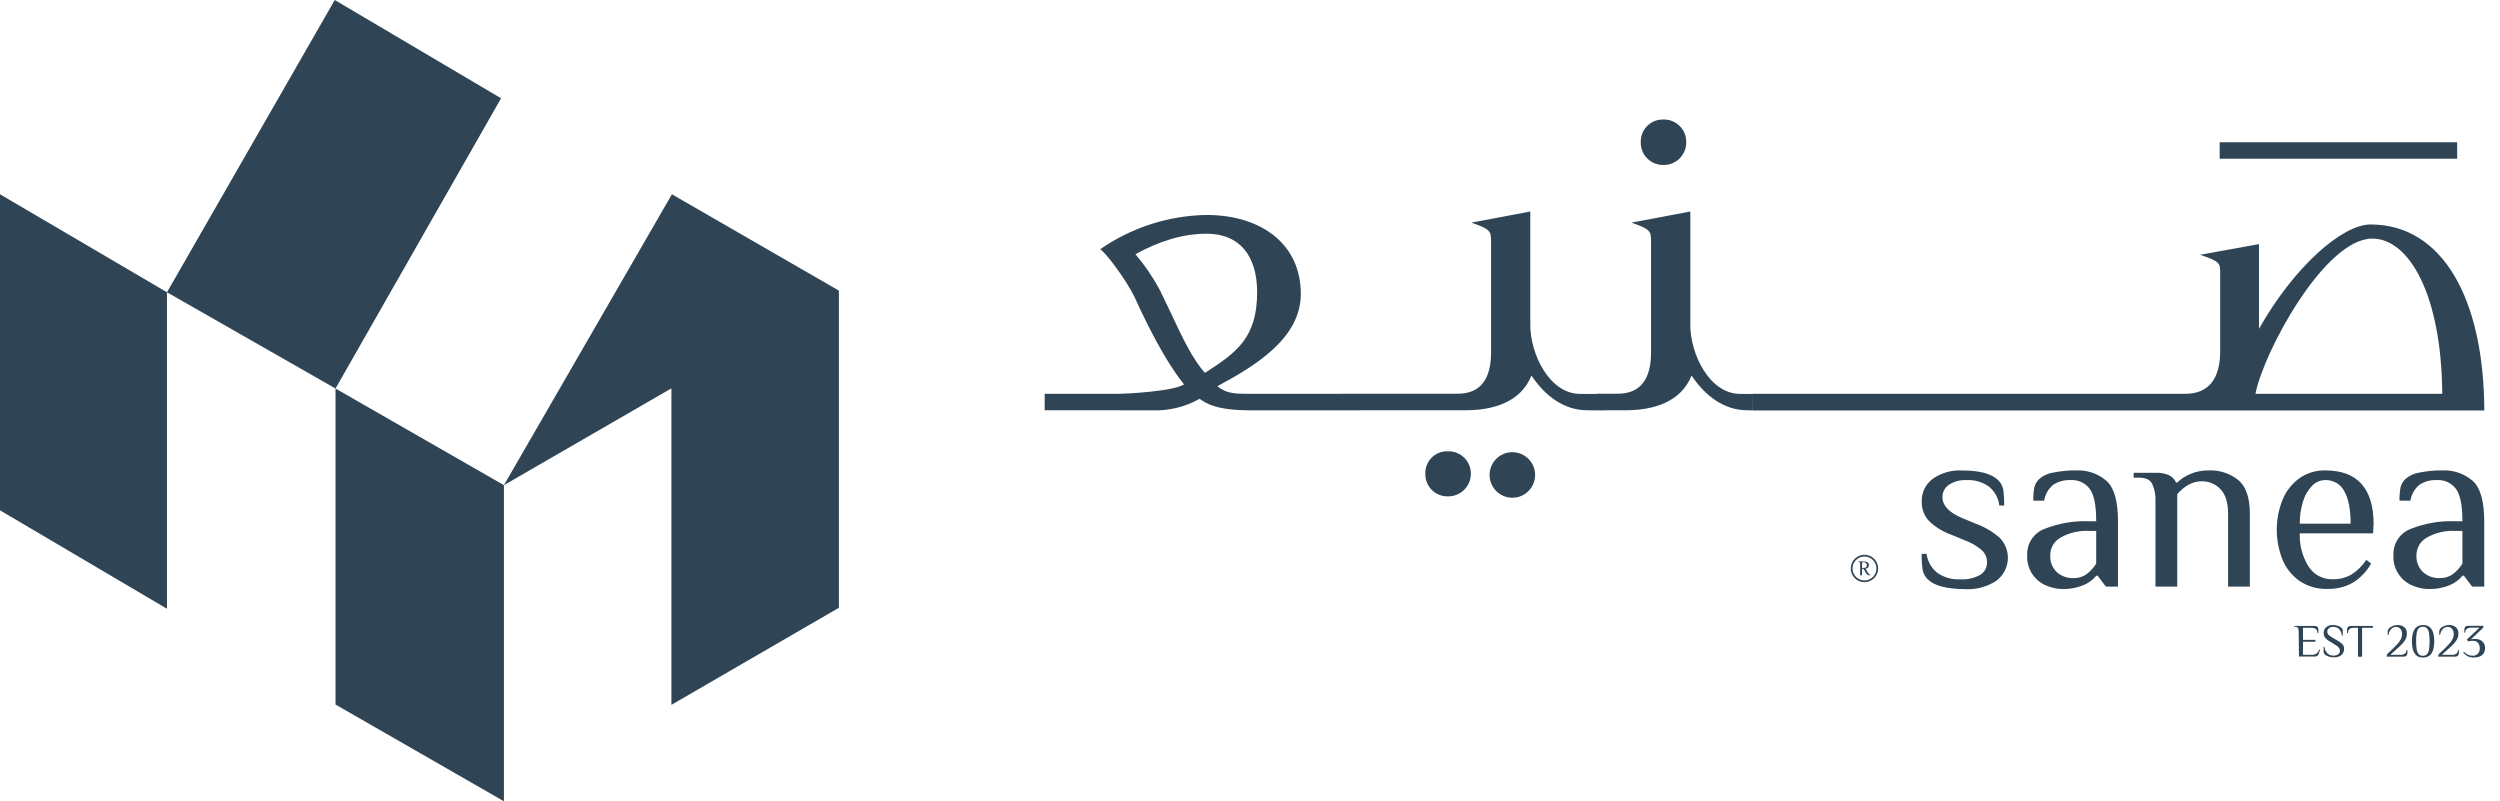
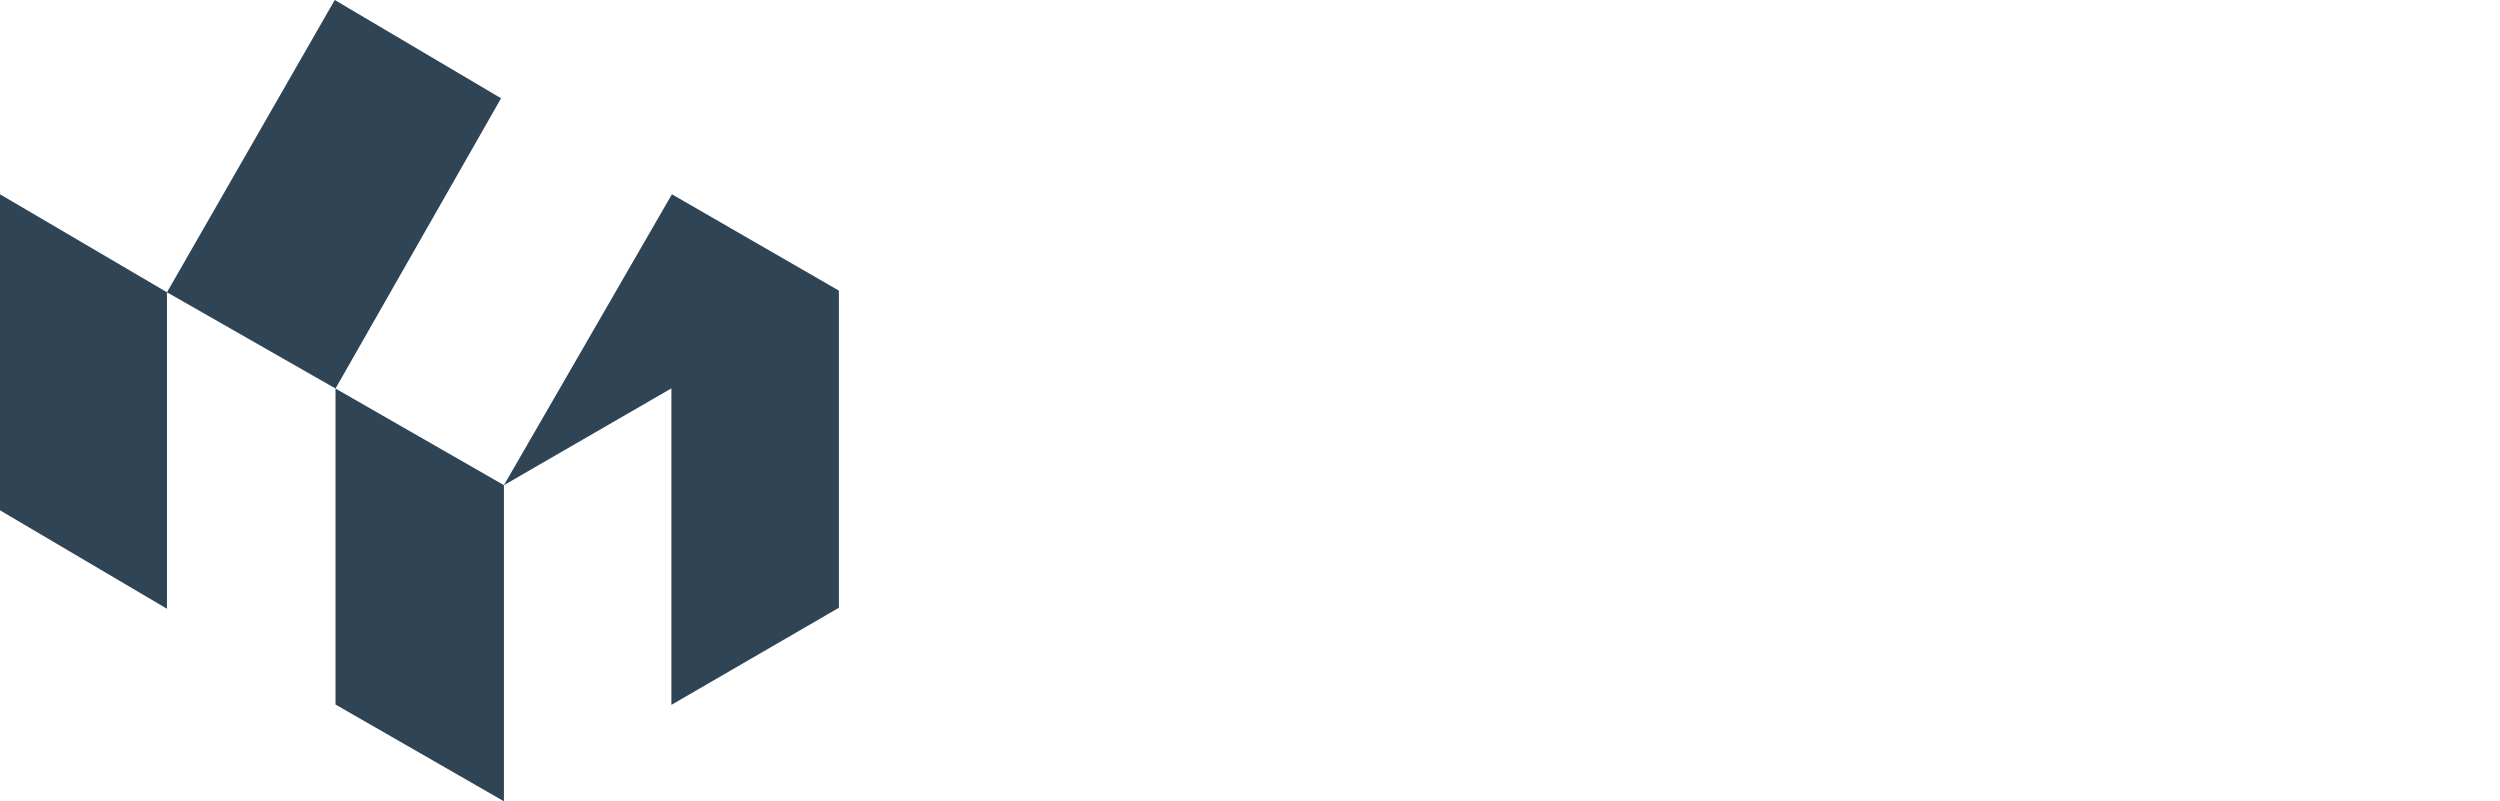
<svg xmlns="http://www.w3.org/2000/svg" width="156" height="50" viewBox="0 0 156 50" fill="none">
-   <path fill-rule="evenodd" clip-rule="evenodd" d="M20.889 0L31.267 6.133L20.936 24.244L20.936 24.244L10.419 18.238V37.987L0 31.844V12.123L10.419 18.238L20.889 0ZM20.936 24.244L31.445 30.274V50L20.936 43.963V24.244ZM41.928 12.123L31.445 30.274L41.895 24.234V43.983L52.347 37.925V18.135L41.928 12.123Z" fill="#2F4556" />
-   <path fill-rule="evenodd" clip-rule="evenodd" d="M109.034 25.601C107.616 25.601 106.419 24.74 105.555 23.432C104.887 25.101 103.162 25.601 101.429 25.601H100.155V25.611L99.043 25.601C97.625 25.601 96.428 24.74 95.564 23.432C94.896 25.101 93.171 25.601 91.438 25.601H84.787V25.603H78.004C75.941 25.603 75.279 25.186 74.889 24.907C74.889 24.907 74.861 24.907 74.861 24.881C73.947 25.4 72.906 25.651 71.856 25.603H69.853L69.853 25.601H65.187V24.572H69.894L69.894 24.572C70.172 24.572 73.192 24.433 73.886 23.986C73.135 23.068 72.081 21.371 70.791 18.532C70.317 17.531 68.986 15.721 68.648 15.556C70.595 14.202 72.9 13.456 75.271 13.413C78.693 13.413 81.171 15.218 81.171 18.339C81.171 21.065 78.415 22.79 75.967 24.097C76.328 24.404 76.741 24.572 77.607 24.572H83.696V24.569H90.953C92.428 24.569 93.042 23.595 93.042 21.99V15.007C93.042 14.393 92.929 14.282 91.817 13.893L95.49 13.199V20.294C95.49 22.047 96.658 24.58 98.608 24.58H99.649V24.569H100.939C102.414 24.569 103.025 23.595 103.025 21.99V15.007C103.025 14.393 102.914 14.282 101.803 13.893L105.475 13.199V20.294C105.475 22.047 106.643 24.58 108.593 24.58H109.367V25.611L109.034 25.601ZM105.222 8.877C105.224 9.063 105.189 9.249 105.118 9.421C105.047 9.594 104.943 9.751 104.811 9.883C104.679 10.015 104.522 10.12 104.349 10.191C104.176 10.261 103.991 10.297 103.804 10.295C103.616 10.299 103.43 10.265 103.256 10.196C103.082 10.126 102.923 10.022 102.791 9.889C102.658 9.757 102.553 9.599 102.483 9.425C102.413 9.251 102.379 9.064 102.383 8.877C102.377 8.689 102.409 8.501 102.479 8.326C102.548 8.151 102.652 7.992 102.786 7.859C102.919 7.726 103.078 7.622 103.253 7.553C103.428 7.484 103.616 7.452 103.804 7.458C103.991 7.454 104.177 7.488 104.351 7.558C104.525 7.628 104.683 7.733 104.815 7.865C104.948 7.998 105.052 8.155 105.122 8.329C105.192 8.503 105.226 8.689 105.222 8.877ZM91.677 30.097C91.747 29.924 91.783 29.739 91.781 29.552C91.782 29.367 91.745 29.183 91.674 29.012C91.603 28.842 91.498 28.687 91.365 28.557C91.233 28.428 91.076 28.326 90.904 28.258C90.732 28.19 90.548 28.157 90.363 28.162C90.176 28.152 89.99 28.181 89.815 28.247C89.64 28.313 89.481 28.415 89.347 28.545C89.214 28.676 89.109 28.833 89.039 29.006C88.969 29.179 88.936 29.365 88.942 29.552C88.935 29.74 88.968 29.928 89.037 30.103C89.106 30.279 89.21 30.438 89.344 30.571C89.477 30.704 89.636 30.809 89.811 30.878C89.987 30.947 90.174 30.979 90.363 30.973C90.549 30.974 90.735 30.938 90.908 30.867C91.081 30.797 91.238 30.692 91.37 30.559C91.502 30.427 91.606 30.27 91.677 30.097ZM95.706 30.121C95.772 29.939 95.8 29.745 95.789 29.552C95.767 29.19 95.608 28.851 95.344 28.603C95.081 28.355 94.732 28.216 94.37 28.216C94.008 28.216 93.66 28.355 93.396 28.603C93.133 28.851 92.974 29.19 92.952 29.552C92.94 29.745 92.968 29.939 93.034 30.121C93.1 30.303 93.203 30.47 93.336 30.611C93.469 30.753 93.629 30.865 93.807 30.942C93.985 31.019 94.177 31.058 94.37 31.058C94.564 31.058 94.756 31.019 94.934 30.942C95.112 30.865 95.272 30.753 95.405 30.611C95.538 30.47 95.64 30.303 95.706 30.121ZM70.853 15.863C71.442 16.558 71.955 17.314 72.385 18.117L73.159 19.731C73.77 21.041 74.409 22.403 75.188 23.267C77.138 22.014 78.445 21.096 78.445 18.23C78.445 15.976 77.36 14.584 75.302 14.584C73.803 14.581 72.328 15.053 70.853 15.86V15.863ZM127.708 36.548C127.332 36.397 127.012 36.132 126.795 35.789C126.578 35.447 126.474 35.045 126.498 34.64C126.483 34.291 126.577 33.945 126.768 33.652C126.959 33.359 127.238 33.134 127.564 33.008C128.449 32.653 129.399 32.489 130.351 32.525H130.803C130.803 31.538 130.669 30.862 130.395 30.501C130.259 30.32 130.08 30.176 129.874 30.081C129.668 29.986 129.443 29.944 129.217 29.957C128.834 29.938 128.455 30.038 128.131 30.243C127.823 30.493 127.618 30.849 127.556 31.241H126.878C126.871 30.971 126.891 30.7 126.937 30.434C126.986 30.222 127.096 30.03 127.254 29.882C127.509 29.664 127.822 29.526 128.154 29.482C128.604 29.392 129.062 29.349 129.521 29.353C130.226 29.314 130.918 29.55 131.453 30.011C131.927 30.446 132.163 31.284 132.162 32.525V36.602H131.406L130.89 35.922H130.813C130.598 36.18 130.324 36.382 130.013 36.512C129.597 36.685 129.149 36.768 128.698 36.755C128.358 36.752 128.021 36.682 127.708 36.548ZM130.199 35.831C130.44 35.65 130.645 35.425 130.803 35.169V33.129H130.351C129.734 33.097 129.121 33.241 128.582 33.544C128.386 33.652 128.223 33.811 128.109 34.004C127.996 34.197 127.935 34.416 127.935 34.64C127.922 34.837 127.952 35.035 128.024 35.219C128.096 35.403 128.207 35.569 128.35 35.705C128.634 35.955 129.003 36.087 129.382 36.074C129.673 36.083 129.96 35.998 130.199 35.831ZM119.974 35.569C120.018 35.79 120.128 35.992 120.291 36.149C120.693 36.551 121.475 36.755 122.656 36.765C123.329 36.796 123.994 36.615 124.559 36.249C124.763 36.101 124.932 35.911 125.057 35.692C125.182 35.473 125.259 35.23 125.284 34.979C125.308 34.728 125.279 34.475 125.199 34.236C125.118 33.997 124.988 33.778 124.817 33.593C124.381 33.199 123.873 32.894 123.321 32.693L122.416 32.316C121.611 31.973 121.209 31.543 121.209 31.027C121.205 30.875 121.24 30.724 121.31 30.589C121.379 30.453 121.482 30.338 121.609 30.253C121.938 30.04 122.326 29.937 122.718 29.959C123.22 29.931 123.717 30.078 124.123 30.375C124.476 30.67 124.703 31.088 124.758 31.545H125.059C125.067 31.207 125.048 30.869 125 30.535C124.954 30.315 124.844 30.115 124.683 29.959C124.277 29.557 123.522 29.356 122.416 29.356C121.774 29.324 121.139 29.505 120.611 29.872C120.386 30.037 120.205 30.254 120.084 30.506C119.963 30.757 119.906 31.035 119.917 31.313C119.904 31.755 120.067 32.184 120.368 32.507C120.756 32.883 121.219 33.172 121.728 33.353L122.635 33.73C123.013 33.866 123.363 34.071 123.667 34.333C123.77 34.43 123.852 34.547 123.908 34.677C123.964 34.807 123.992 34.947 123.992 35.089C123.995 35.243 123.958 35.395 123.886 35.53C123.813 35.666 123.706 35.78 123.577 35.862C123.199 36.078 122.765 36.178 122.331 36.149C121.812 36.181 121.298 36.035 120.874 35.734C120.515 35.44 120.281 35.022 120.216 34.563H119.915C119.906 34.899 119.926 35.236 119.974 35.569ZM115.868 36.183C116.009 36.277 116.174 36.327 116.343 36.327C116.569 36.327 116.786 36.237 116.946 36.077C117.106 35.917 117.196 35.699 117.196 35.473C117.196 35.304 117.146 35.139 117.052 34.999C116.959 34.858 116.825 34.749 116.669 34.684C116.513 34.62 116.342 34.603 116.176 34.636C116.011 34.669 115.858 34.75 115.739 34.869C115.62 34.989 115.538 35.141 115.506 35.306C115.473 35.472 115.489 35.644 115.554 35.8C115.619 35.956 115.728 36.089 115.868 36.183ZM115.929 34.853C116.051 34.772 116.195 34.728 116.343 34.728C116.54 34.728 116.729 34.807 116.869 34.947C117.009 35.086 117.087 35.276 117.088 35.473C117.088 35.62 117.044 35.765 116.962 35.887C116.881 36.01 116.764 36.105 116.628 36.162C116.492 36.218 116.342 36.233 116.197 36.204C116.053 36.175 115.92 36.104 115.816 36C115.711 35.896 115.64 35.763 115.612 35.618C115.583 35.474 115.598 35.324 115.654 35.188C115.711 35.052 115.806 34.935 115.929 34.853ZM116.415 35.718C116.444 35.774 116.482 35.824 116.528 35.867C116.564 35.889 116.605 35.899 116.647 35.896H116.693H116.724V35.87C116.692 35.865 116.662 35.852 116.637 35.831C116.602 35.798 116.572 35.76 116.549 35.718L116.412 35.491C116.551 35.458 116.621 35.383 116.621 35.267C116.625 35.229 116.617 35.191 116.599 35.158C116.581 35.125 116.554 35.098 116.521 35.081C116.449 35.048 116.372 35.032 116.294 35.032H115.956V35.06H115.982C115.995 35.059 116.009 35.06 116.022 35.066C116.035 35.071 116.046 35.08 116.054 35.091C116.068 35.122 116.074 35.156 116.072 35.189V35.896H116.19V35.496H116.283L116.415 35.718ZM116.459 35.37C116.438 35.397 116.411 35.419 116.379 35.432V35.434C116.35 35.441 116.32 35.442 116.291 35.437C116.259 35.442 116.226 35.442 116.193 35.437V35.091C116.225 35.083 116.258 35.079 116.291 35.078C116.321 35.08 116.351 35.087 116.379 35.099C116.411 35.112 116.438 35.133 116.459 35.161C116.482 35.191 116.494 35.228 116.492 35.267C116.494 35.304 116.482 35.341 116.459 35.37ZM143.437 39.408C143.441 39.332 143.427 39.256 143.395 39.187C143.377 39.162 143.352 39.142 143.324 39.13C143.295 39.118 143.264 39.113 143.233 39.117H143.174V39.058H144.412C144.583 39.058 144.669 39.135 144.669 39.29V39.509H144.61C144.61 39.287 144.489 39.174 144.249 39.174H143.708V39.929H144.481V40.045H143.708V40.86H144.223C144.333 40.866 144.442 40.841 144.538 40.788C144.623 40.723 144.687 40.633 144.718 40.53L144.775 40.546L144.675 40.822C144.66 40.867 144.63 40.906 144.59 40.932C144.55 40.958 144.503 40.97 144.455 40.966H143.455L143.437 39.408ZM145.09 40.858C145.166 40.917 145.254 40.959 145.348 40.982C145.452 41.008 145.56 41.02 145.668 41.018C145.828 41.026 145.986 40.974 146.109 40.871C146.163 40.822 146.205 40.761 146.233 40.694C146.261 40.627 146.274 40.554 146.271 40.481C146.274 40.388 146.245 40.297 146.189 40.223C146.108 40.136 146.014 40.062 145.91 40.004L145.554 39.793C145.462 39.741 145.375 39.68 145.296 39.61C145.247 39.555 145.221 39.484 145.224 39.411C145.223 39.37 145.231 39.33 145.249 39.293C145.266 39.257 145.292 39.224 145.325 39.2C145.391 39.145 145.474 39.116 145.559 39.117C145.7 39.108 145.84 39.153 145.949 39.243C146.056 39.358 146.121 39.505 146.134 39.661H146.189V39.349C146.188 39.313 146.179 39.278 146.163 39.246C146.146 39.214 146.122 39.187 146.093 39.166C146.023 39.108 145.941 39.065 145.853 39.042C145.758 39.016 145.659 39.002 145.559 39.001C145.412 38.995 145.267 39.043 145.152 39.135C145.101 39.18 145.06 39.236 145.034 39.298C145.007 39.361 144.994 39.428 144.997 39.496C144.994 39.594 145.021 39.69 145.074 39.772C145.143 39.864 145.231 39.94 145.332 39.994L145.678 40.213C145.774 40.261 145.861 40.324 145.936 40.401C145.985 40.461 146.012 40.536 146.011 40.613C146.012 40.656 146.002 40.698 145.983 40.736C145.964 40.775 145.935 40.808 145.9 40.832C145.82 40.885 145.725 40.912 145.629 40.909C145.487 40.917 145.347 40.871 145.237 40.78C145.13 40.664 145.063 40.517 145.046 40.36H144.995V40.672C144.995 40.708 145.004 40.744 145.021 40.776C145.037 40.808 145.061 40.836 145.09 40.858ZM147.138 39.174H146.88C146.637 39.174 146.516 39.287 146.516 39.509H146.457V39.29C146.457 39.135 146.543 39.058 146.715 39.058H148.066V39.174H147.395V40.979H147.138V39.174ZM149.177 40.608C149.123 40.657 149.046 40.731 148.943 40.832L148.932 40.977H149.964C150.136 40.977 150.222 40.899 150.222 40.744V40.556H150.163C150.165 40.599 150.159 40.642 150.142 40.681C150.126 40.721 150.102 40.757 150.07 40.786C149.994 40.838 149.904 40.864 149.812 40.86H149.157L149.5 40.548C149.665 40.404 149.791 40.285 149.881 40.193C149.969 40.105 150.044 40.005 150.103 39.896C150.16 39.79 150.189 39.672 150.188 39.553C150.197 39.472 150.186 39.391 150.155 39.315C150.125 39.24 150.076 39.174 150.013 39.122C149.894 39.04 149.752 38.998 149.608 39.001C149.497 39 149.387 39.023 149.286 39.068C149.196 39.103 149.116 39.16 149.054 39.233C149.02 39.276 149 39.327 148.994 39.38C148.985 39.456 148.981 39.533 148.981 39.61H149.041C149.06 39.473 149.12 39.345 149.214 39.243C149.253 39.203 149.301 39.17 149.354 39.148C149.407 39.127 149.463 39.116 149.52 39.117C149.569 39.118 149.617 39.128 149.661 39.148C149.705 39.167 149.745 39.195 149.778 39.23C149.856 39.319 149.894 39.435 149.887 39.553C149.888 39.668 149.862 39.782 149.812 39.886C149.756 39.995 149.684 40.095 149.6 40.185C149.51 40.283 149.371 40.425 149.177 40.608ZM150.503 40.017C150.503 39.338 150.735 38.999 151.199 39.001C151.663 39.001 151.898 39.339 151.898 40.017C151.898 40.695 151.663 41.033 151.199 41.033C150.735 41.033 150.503 40.695 150.503 40.017ZM151.444 40.822C151.512 40.738 151.556 40.637 151.571 40.53C151.619 40.188 151.619 39.841 151.571 39.499C151.555 39.392 151.512 39.291 151.444 39.207C151.411 39.173 151.371 39.146 151.326 39.13C151.282 39.113 151.234 39.107 151.186 39.112C151.139 39.107 151.091 39.114 151.047 39.13C151.002 39.147 150.962 39.173 150.928 39.207C150.861 39.291 150.817 39.392 150.802 39.499C150.753 39.841 150.753 40.188 150.802 40.53C150.817 40.637 150.86 40.738 150.928 40.822C150.962 40.856 151.002 40.882 151.047 40.899C151.091 40.915 151.139 40.922 151.186 40.917C151.234 40.922 151.282 40.916 151.326 40.899C151.371 40.883 151.411 40.856 151.444 40.822ZM152.404 40.608C152.35 40.657 152.27 40.731 152.166 40.832L152.143 40.977H153.175C153.347 40.977 153.433 40.899 153.433 40.744V40.556H153.376C153.378 40.599 153.371 40.642 153.355 40.681C153.339 40.721 153.314 40.757 153.283 40.786C153.207 40.837 153.117 40.863 153.025 40.861H152.37L152.713 40.548C152.878 40.404 153.005 40.285 153.095 40.193C153.183 40.105 153.258 40.005 153.317 39.896C153.373 39.791 153.402 39.673 153.402 39.553C153.411 39.472 153.4 39.39 153.369 39.315C153.339 39.24 153.29 39.173 153.226 39.122C153.108 39.04 152.966 38.998 152.821 39.001C152.71 39 152.601 39.023 152.499 39.068C152.41 39.103 152.33 39.16 152.267 39.233C152.235 39.276 152.214 39.327 152.208 39.38C152.203 39.457 152.203 39.533 152.208 39.61H152.264C152.284 39.473 152.344 39.345 152.437 39.243C152.477 39.203 152.525 39.171 152.578 39.149C152.63 39.127 152.687 39.116 152.744 39.117C152.793 39.118 152.84 39.128 152.885 39.148C152.929 39.167 152.969 39.195 153.002 39.231C153.08 39.319 153.12 39.435 153.113 39.553C153.114 39.668 153.088 39.782 153.036 39.886C152.979 39.995 152.908 40.095 152.824 40.185C152.734 40.283 152.595 40.425 152.404 40.608ZM153.995 40.956C153.884 40.898 153.785 40.819 153.703 40.724L153.75 40.672C153.823 40.75 153.91 40.813 154.008 40.858C154.1 40.899 154.201 40.919 154.302 40.917C154.359 40.919 154.416 40.91 154.47 40.889C154.523 40.869 154.572 40.838 154.614 40.798C154.658 40.75 154.691 40.693 154.712 40.63C154.734 40.569 154.742 40.503 154.738 40.437C154.74 40.352 154.721 40.268 154.683 40.192C154.65 40.13 154.6 40.077 154.539 40.04C154.485 40.006 154.422 39.988 154.358 39.989C154.298 39.985 154.238 39.985 154.178 39.989L154.01 40.025L153.936 39.901L154.722 39.166H154.186C154.093 39.162 154.003 39.189 153.928 39.243C153.895 39.272 153.87 39.307 153.854 39.347C153.838 39.387 153.831 39.43 153.835 39.473H153.776V39.282C153.776 39.127 153.862 39.05 154.034 39.05H154.959V39.166L154.186 39.893C154.27 39.874 154.357 39.865 154.444 39.865C154.531 39.866 154.619 39.882 154.701 39.911C154.802 39.945 154.891 40.006 154.959 40.087C155.035 40.184 155.074 40.306 155.068 40.43C155.074 40.562 155.035 40.692 154.957 40.798C154.891 40.883 154.801 40.946 154.699 40.979C154.606 41.009 154.51 41.025 154.413 41.025C154.27 41.039 154.126 41.015 153.995 40.956ZM134.289 30.176C134.453 30.532 134.526 30.924 134.501 31.316V36.603H135.86V30.834C136.333 30.299 136.837 30.032 137.371 30.032C137.592 30.026 137.812 30.067 138.017 30.152C138.221 30.237 138.405 30.364 138.558 30.524C138.874 30.852 139.032 31.368 139.032 32.071V36.603H140.391V32.071C140.391 31.066 140.154 30.359 139.674 29.957C139.151 29.539 138.494 29.324 137.825 29.353C137.434 29.346 137.046 29.421 136.685 29.573C136.379 29.697 136.098 29.879 135.86 30.109H135.785C135.699 29.912 135.547 29.751 135.355 29.655C135.085 29.54 134.793 29.488 134.501 29.503H133.142V29.805H133.444C133.867 29.805 134.15 29.918 134.289 30.176ZM143.506 36.262C143.03 35.931 142.657 35.47 142.433 34.934C141.949 33.729 141.949 32.384 142.433 31.179C142.652 30.645 143.016 30.182 143.483 29.843C143.954 29.512 144.517 29.341 145.092 29.353C146.108 29.353 146.866 29.638 147.364 30.207C147.862 30.774 148.112 31.599 148.112 32.675L148.081 33.281H143.506C143.476 34.008 143.665 34.727 144.05 35.344C144.208 35.596 144.429 35.802 144.691 35.942C144.953 36.082 145.247 36.152 145.544 36.144C145.965 36.157 146.381 36.053 146.745 35.842C147.109 35.606 147.419 35.298 147.658 34.937L147.96 35.163C147.684 35.66 147.284 36.075 146.8 36.37C146.326 36.63 145.792 36.76 145.252 36.749C144.634 36.773 144.023 36.602 143.506 36.262ZM146.678 32.675C146.678 31.791 146.547 31.116 146.284 30.65C146.171 30.434 145.999 30.254 145.789 30.131C145.578 30.008 145.336 29.948 145.092 29.957C144.939 29.958 144.788 29.99 144.648 30.051C144.508 30.112 144.382 30.201 144.277 30.312C144.012 30.586 143.818 30.92 143.71 31.285C143.568 31.734 143.5 32.204 143.506 32.675H146.678ZM149.647 35.789C149.864 36.132 150.183 36.397 150.56 36.548C150.874 36.682 151.211 36.753 151.553 36.755C152.003 36.768 152.452 36.685 152.868 36.512C153.178 36.382 153.452 36.18 153.667 35.922H153.745L154.26 36.602H155.016V32.525C155.016 31.284 154.779 30.446 154.304 30.011C153.77 29.55 153.077 29.314 152.373 29.353C151.914 29.349 151.456 29.392 151.006 29.482C150.674 29.526 150.361 29.665 150.106 29.882C149.948 30.03 149.837 30.222 149.789 30.434C149.743 30.7 149.723 30.971 149.729 31.241H150.408C150.47 30.849 150.674 30.493 150.983 30.243C151.307 30.037 151.687 29.937 152.071 29.957C152.297 29.944 152.522 29.986 152.727 30.081C152.932 30.176 153.111 30.32 153.247 30.501C153.52 30.862 153.654 31.538 153.654 32.525H153.203C152.25 32.489 151.301 32.653 150.415 33.008C150.089 33.134 149.811 33.359 149.62 33.652C149.429 33.945 149.335 34.291 149.35 34.64C149.326 35.045 149.43 35.447 149.647 35.789ZM153.654 35.169C153.497 35.425 153.292 35.65 153.051 35.831C152.811 35.998 152.525 36.083 152.233 36.074C151.855 36.087 151.486 35.955 151.202 35.705C151.059 35.569 150.948 35.403 150.876 35.219C150.804 35.035 150.774 34.837 150.787 34.64C150.787 34.416 150.848 34.196 150.962 34.003C151.076 33.81 151.24 33.652 151.437 33.544C151.974 33.241 152.587 33.097 153.203 33.129H153.654V35.169ZM136.37 24.572H109.369L109.374 25.611H155.021C154.993 18.571 152.375 14.006 147.924 14.006C146.165 14.006 143.161 16.624 140.961 20.518V15.231L137.289 15.899C138.539 16.317 138.539 16.428 138.539 17.041V21.9C138.539 23.54 137.9 24.572 136.37 24.572ZM148.03 14.888C150.284 14.888 152.344 18.282 152.398 24.572H140.739C141.268 21.9 145.079 14.888 148.03 14.888ZM153.327 8.877H138.508V9.906H153.327V8.877Z" fill="#2F4556" />
+   <path fill-rule="evenodd" clip-rule="evenodd" d="M20.889 0L31.267 6.133L20.936 24.244L20.936 24.244L10.419 18.238V37.987L0 31.844V12.123L10.419 18.238L20.889 0M20.936 24.244L31.445 30.274V50L20.936 43.963V24.244ZM41.928 12.123L31.445 30.274L41.895 24.234V43.983L52.347 37.925V18.135L41.928 12.123Z" fill="#2F4556" />
</svg>